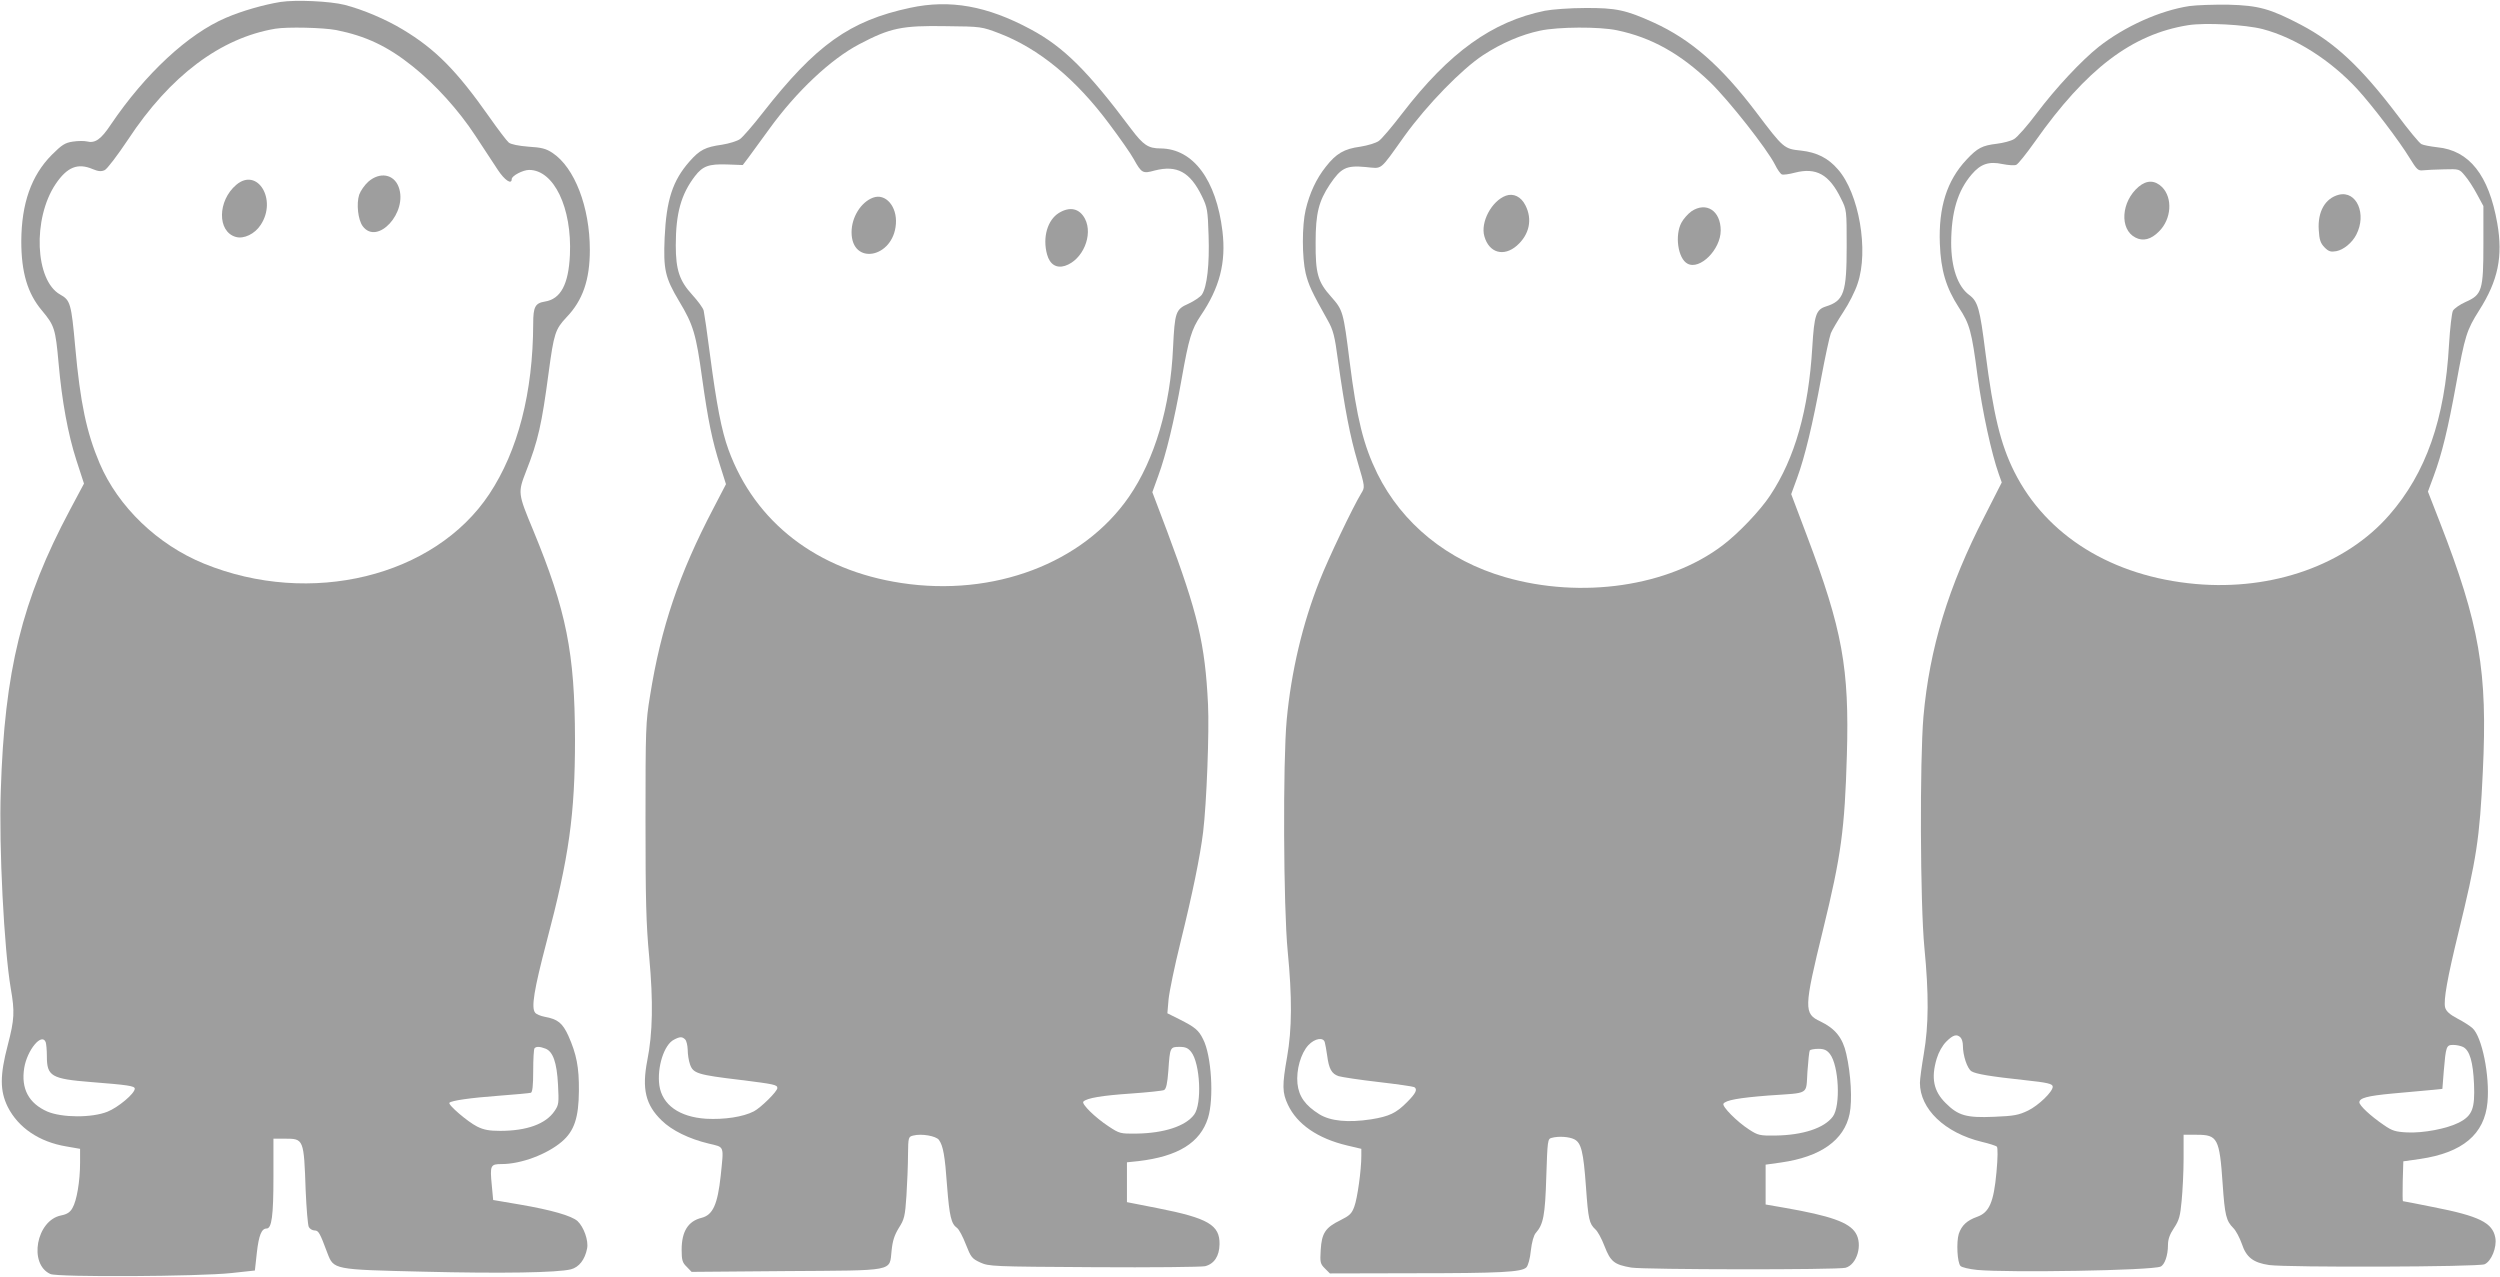
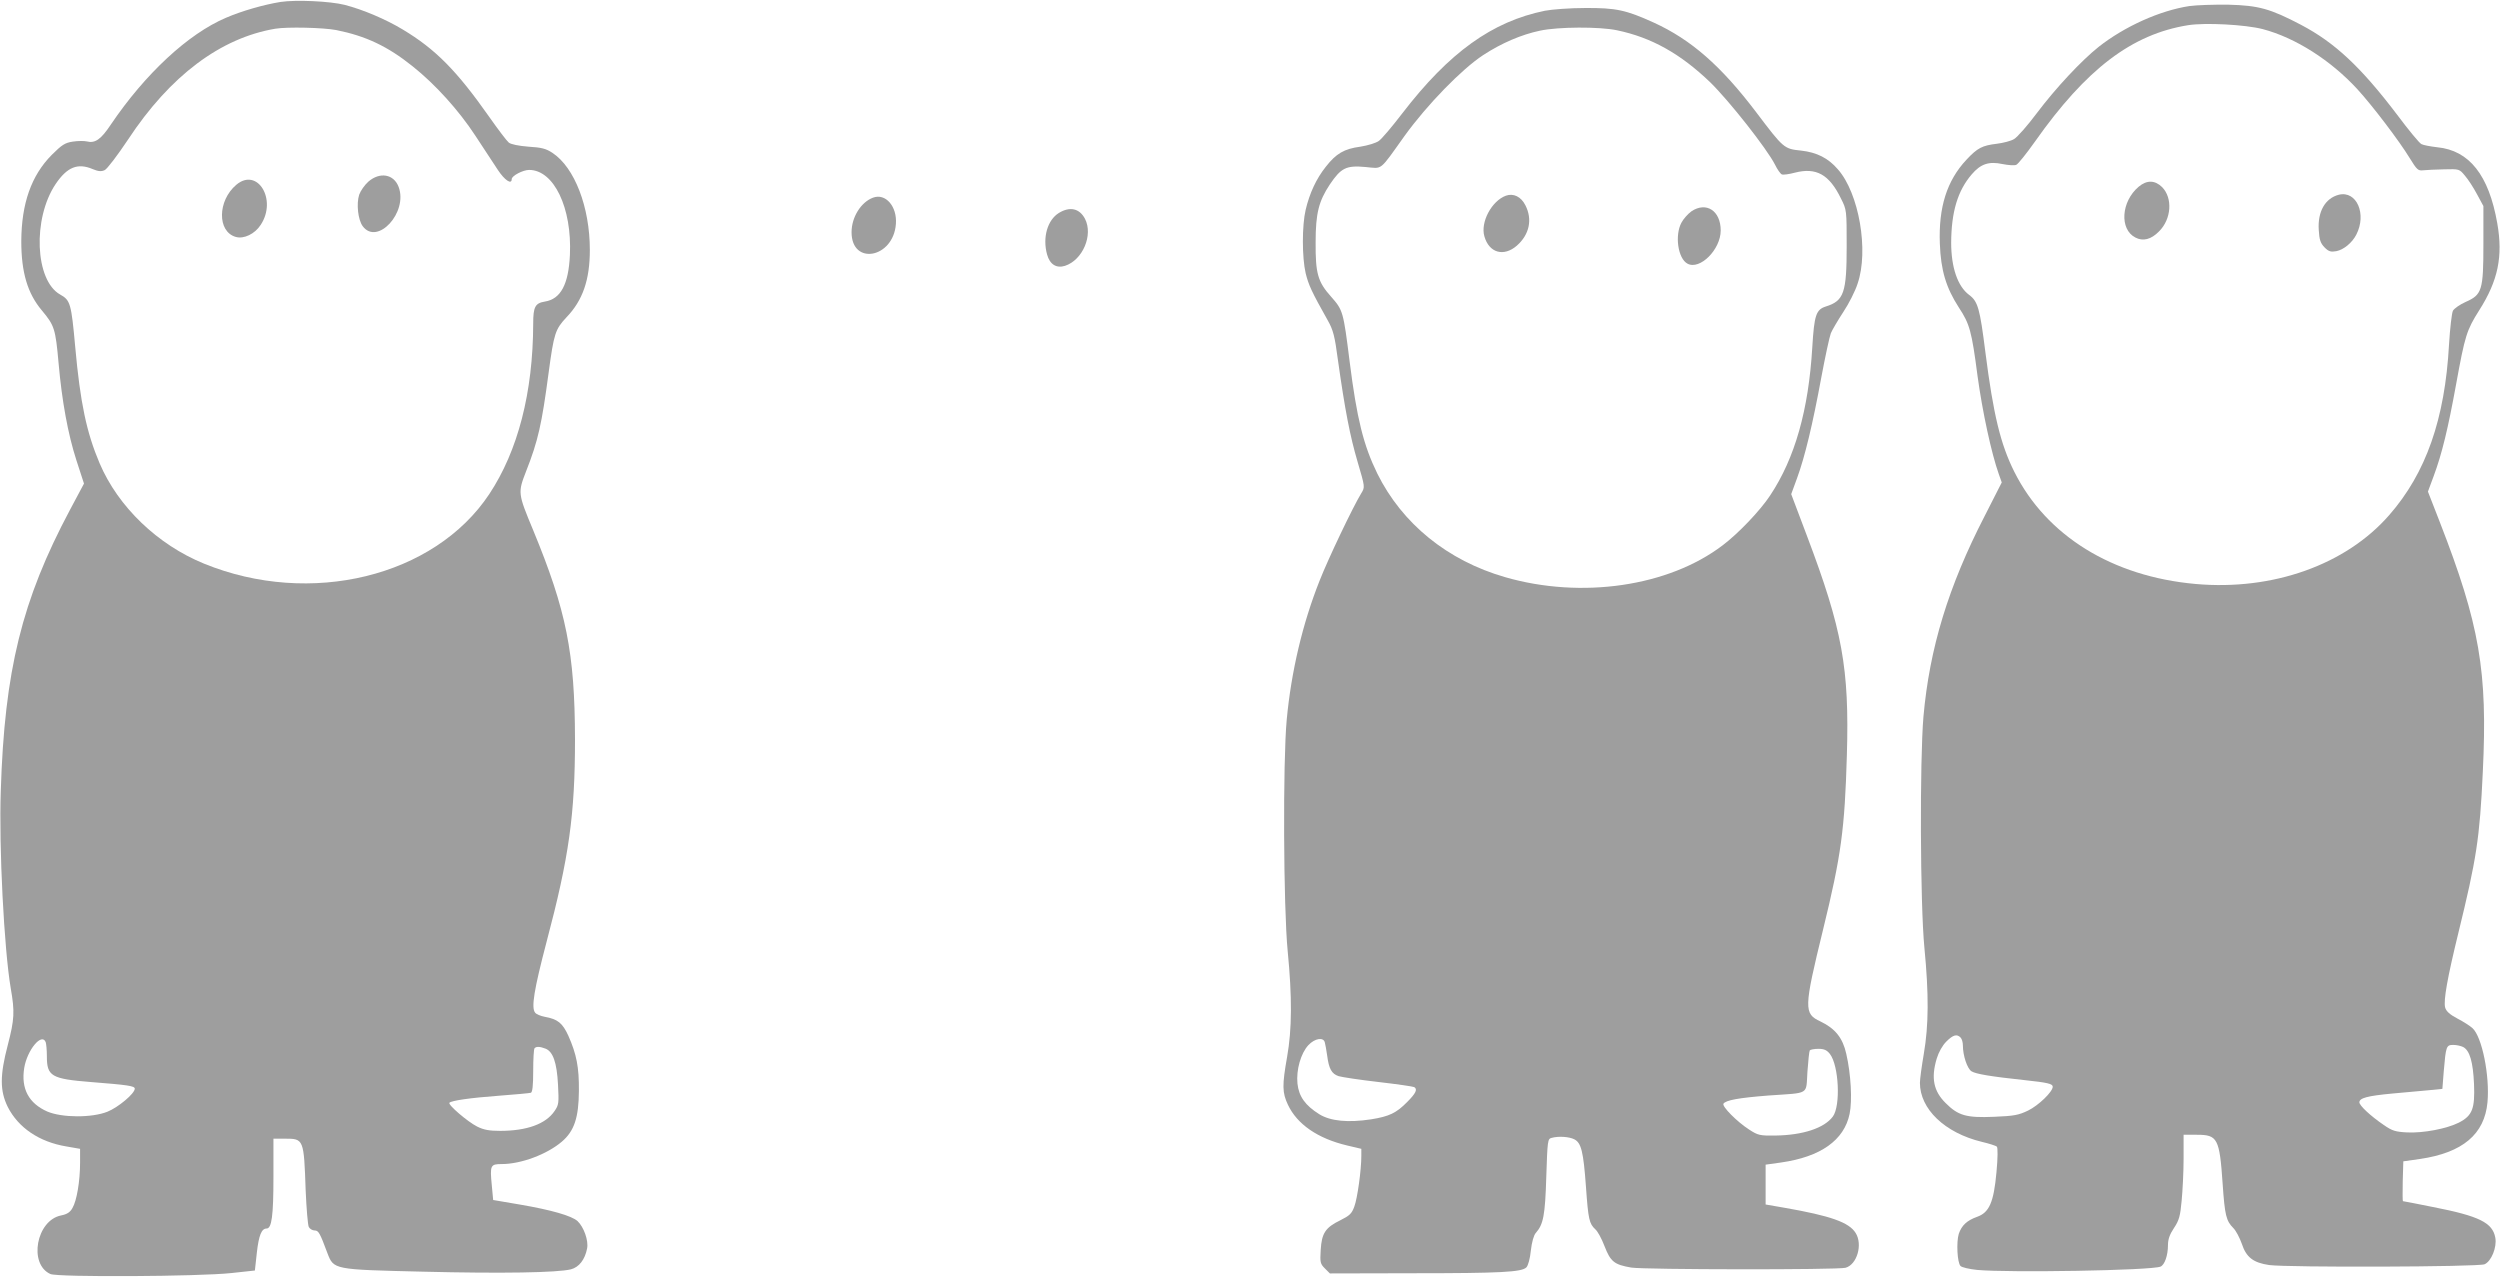
<svg xmlns="http://www.w3.org/2000/svg" version="1.0" width="1280pt" height="654pt" viewBox="0 0 1280 654" preserveAspectRatio="xMidYMid meet">
  <g transform="translate(0,654) scale(0.1,-0.1)" fill="#9e9e9e" stroke="none">
    <path d="M1436 6530 c-86 -14 -198 -46 -279 -81 -193 -82 -413 -286 -589 -546 -51 -77 -81 -98 -124 -87 -13 3 -45 3 -71 -1 -40 -6 -56 -16 -108 -68 -105 -106 -155 -249 -156 -442 0 -160 32 -267 105 -354 65 -78 70 -93 86 -271 17 -193 48 -363 91 -496 l39 -120 -72 -135 c-246 -462 -335 -822 -354 -1439 -10 -287 17 -810 51 -1010 21 -120 19 -159 -15 -290 -41 -156 -41 -235 0 -318 54 -106 161 -179 301 -202 l69 -12 0 -71 c0 -94 -17 -195 -39 -232 -12 -22 -28 -32 -58 -38 -127 -25 -168 -249 -55 -300 37 -17 762 -13 927 5 l120 13 10 91 c10 89 24 124 50 124 26 0 35 64 35 261 l0 199 59 0 c96 0 97 -1 106 -265 4 -93 11 -177 16 -187 5 -10 19 -18 30 -18 20 0 27 -13 65 -115 33 -86 29 -85 492 -96 403 -10 686 -5 755 12 42 11 72 50 83 107 8 40 -17 110 -49 140 -30 27 -133 57 -297 85 l-135 23 -7 75 c-10 103 -7 109 51 109 99 0 232 50 308 115 63 54 86 122 87 260 1 121 -12 187 -54 282 -30 65 -54 85 -121 97 -21 4 -43 13 -49 21 -21 25 -6 117 58 361 116 437 146 654 146 1039 -1 443 -44 658 -214 1070 -79 190 -79 192 -36 303 61 155 80 240 115 504 27 201 34 222 91 283 84 87 120 193 120 345 0 220 -78 422 -191 497 -33 22 -56 28 -123 32 -51 4 -90 12 -101 21 -10 8 -54 66 -99 130 -168 239 -276 348 -444 449 -88 53 -204 102 -297 126 -75 19 -250 27 -329 15z m286 -144 c150 -30 263 -83 390 -185 117 -93 237 -226 322 -356 43 -66 95 -145 115 -175 35 -53 71 -77 71 -47 0 17 58 47 89 47 127 0 220 -194 209 -435 -7 -151 -47 -226 -128 -239 -50 -8 -60 -27 -60 -113 -1 -353 -78 -651 -225 -873 -281 -423 -916 -578 -1460 -356 -238 97 -440 291 -535 514 -67 158 -99 309 -125 597 -20 222 -25 238 -77 267 -129 72 -142 389 -23 566 59 87 113 109 190 76 29 -12 44 -13 61 -5 12 5 66 76 120 157 214 325 473 520 754 567 60 10 244 6 312 -7z m-1488 -5182 c3 -9 6 -41 6 -73 0 -101 23 -115 225 -131 190 -15 225 -20 225 -34 0 -25 -85 -96 -140 -118 -80 -32 -233 -31 -308 1 -95 42 -135 117 -118 223 15 92 90 183 110 132z m2559 -33 c38 -15 58 -70 64 -184 5 -96 4 -104 -18 -136 -45 -66 -142 -101 -278 -101 -56 0 -84 5 -118 22 -48 24 -151 112 -142 122 11 11 106 25 255 36 82 6 155 13 162 15 8 3 12 35 12 113 0 60 3 112 7 115 9 10 27 9 56 -2z" />
    <path d="M1886 5610 c-19 -17 -40 -47 -47 -67 -15 -47 -6 -128 18 -161 75 -101 233 71 184 201 -25 66 -96 78 -155 27z" />
    <path d="M1210 5594 c-97 -82 -98 -240 -3 -267 41 -12 98 15 128 62 85 129 -17 296 -125 205z" />
-     <path d="M4660 6500 c-309 -66 -482 -189 -755 -538 -49 -63 -101 -123 -116 -134 -14 -10 -55 -23 -93 -29 -85 -12 -113 -26 -166 -86 -86 -98 -118 -196 -127 -389 -7 -164 2 -205 74 -326 73 -121 87 -169 118 -395 30 -214 51 -319 93 -450 l29 -92 -64 -123 c-176 -336 -269 -610 -325 -962 -22 -133 -23 -169 -23 -636 0 -405 3 -532 19 -700 21 -228 18 -390 -10 -530 -28 -145 -9 -227 74 -307 52 -51 140 -94 240 -118 83 -20 78 -7 62 -165 -16 -147 -40 -200 -97 -215 -70 -17 -103 -70 -103 -164 0 -53 4 -66 26 -87 l25 -26 482 4 c567 4 530 -4 542 105 5 51 15 80 37 116 28 44 32 59 39 165 4 64 8 159 8 209 1 91 2 93 27 99 42 11 116 -2 131 -22 22 -30 31 -81 42 -236 12 -155 21 -194 51 -215 10 -7 30 -45 45 -84 26 -66 31 -73 74 -93 45 -20 59 -21 582 -24 295 -2 551 1 569 5 47 12 73 52 74 112 2 99 -58 134 -316 185 l-158 31 0 102 0 102 58 6 c204 24 317 94 357 221 31 99 18 320 -25 403 -23 47 -42 62 -119 101 l-64 32 6 71 c4 40 31 171 61 292 62 251 101 442 116 565 18 147 32 519 25 655 -15 308 -52 464 -209 884 l-76 201 30 83 c40 108 82 282 120 497 37 209 51 254 97 323 98 144 131 273 112 433 -32 264 -150 422 -316 424 -64 0 -89 17 -151 99 -222 297 -345 420 -515 511 -223 120 -413 154 -617 110z m457 -131 c202 -78 390 -232 562 -463 54 -72 111 -153 126 -181 40 -72 46 -75 107 -58 114 29 181 -7 242 -132 27 -56 30 -70 34 -201 5 -149 -8 -262 -34 -302 -8 -12 -39 -33 -69 -47 -66 -29 -70 -43 -79 -225 -13 -300 -94 -573 -226 -764 -235 -340 -692 -513 -1165 -441 -431 65 -749 310 -885 682 -36 99 -61 230 -95 488 -14 110 -29 211 -32 224 -3 14 -30 50 -59 82 -65 71 -84 127 -84 253 0 164 27 261 98 354 40 52 71 63 164 60 l81 -3 31 41 c17 23 64 88 105 144 138 191 314 357 461 434 158 83 217 96 445 92 179 -2 180 -2 272 -37z m-1609 -5151 c7 -7 12 -30 13 -52 0 -23 5 -57 12 -76 16 -46 39 -53 256 -79 177 -22 191 -25 191 -42 0 -17 -84 -100 -120 -119 -56 -29 -152 -43 -245 -38 -137 9 -224 71 -239 170 -13 93 24 210 75 235 30 16 42 16 57 1z m2591 -64 c46 -59 56 -266 15 -321 -44 -59 -154 -95 -295 -97 -83 -1 -87 0 -143 37 -70 46 -141 116 -129 127 18 18 95 31 243 41 85 6 162 14 170 18 11 6 17 33 22 100 8 119 9 121 57 121 31 0 44 -6 60 -26z" />
    <path d="M4470 5528 c-62 -23 -110 -100 -110 -177 0 -172 214 -133 227 42 7 90 -53 159 -117 135z" />
    <path d="M5422 5450 c-59 -36 -85 -126 -61 -213 14 -51 48 -72 92 -58 91 30 145 158 102 241 -28 53 -77 64 -133 30z" />
    <path d="M11210 6509 c-152 -23 -333 -105 -465 -209 -89 -71 -219 -210 -317 -340 -47 -63 -100 -123 -116 -132 -16 -10 -56 -20 -88 -24 -75 -9 -99 -21 -156 -82 -100 -107 -143 -243 -136 -429 5 -138 32 -226 97 -327 56 -85 66 -121 96 -351 25 -183 71 -396 109 -503 l15 -42 -88 -173 c-185 -359 -282 -676 -313 -1027 -19 -223 -17 -958 5 -1183 23 -238 22 -396 -3 -542 -11 -64 -20 -131 -20 -149 0 -134 127 -256 316 -302 38 -9 73 -20 78 -25 5 -5 5 -57 -2 -130 -14 -155 -37 -207 -99 -229 -53 -19 -79 -44 -94 -87 -13 -42 -8 -148 9 -165 7 -7 45 -16 85 -20 159 -15 892 -3 939 17 21 9 38 57 38 110 0 30 9 55 31 88 26 39 32 61 39 139 5 51 10 148 10 216 l0 122 68 0 c106 0 116 -18 132 -252 11 -161 18 -189 55 -226 13 -13 32 -49 43 -80 23 -70 59 -97 140 -109 95 -13 1073 -10 1103 4 35 15 64 88 55 136 -14 77 -83 111 -319 157 -83 17 -152 30 -154 30 -2 0 -2 46 -1 102 l3 102 85 12 c218 32 331 126 346 291 12 136 -28 335 -77 379 -12 11 -46 33 -77 49 -40 21 -58 38 -63 57 -9 36 12 153 67 378 94 384 110 486 126 828 25 516 -16 754 -221 1281 l-60 154 30 81 c42 113 73 242 114 467 46 253 54 278 119 381 96 151 122 275 92 445 -43 246 -143 373 -307 389 -35 4 -72 11 -81 16 -10 4 -66 72 -125 151 -186 245 -319 369 -492 460 -158 83 -218 99 -371 103 -74 1 -164 -2 -200 -7z m375 -118 c167 -44 348 -159 485 -308 77 -84 216 -267 268 -353 36 -58 42 -65 68 -62 16 2 64 4 108 5 77 2 78 2 106 -32 16 -18 44 -61 62 -95 l33 -61 0 -195 c0 -237 -7 -259 -91 -296 -29 -13 -58 -33 -65 -45 -6 -12 -15 -90 -20 -173 -21 -382 -118 -658 -306 -873 -222 -255 -597 -388 -991 -353 -427 38 -765 247 -929 575 -70 140 -107 291 -148 613 -28 222 -38 259 -83 292 -59 44 -92 141 -92 268 1 157 33 265 105 349 46 54 88 68 158 53 30 -6 61 -8 70 -4 9 3 52 57 96 119 263 373 497 550 784 596 88 14 293 3 382 -20z m-1547 -5163 c7 -7 12 -25 12 -41 0 -51 22 -118 44 -132 22 -14 101 -27 270 -45 121 -13 146 -19 146 -34 0 -26 -73 -96 -126 -122 -48 -23 -71 -28 -175 -32 -141 -6 -183 6 -247 70 -62 61 -76 128 -46 228 10 33 29 67 49 87 35 35 54 40 73 21z m2574 -49 c33 -18 50 -76 55 -189 5 -126 -8 -162 -78 -198 -62 -31 -181 -54 -264 -50 -60 3 -77 8 -120 38 -69 47 -125 100 -125 116 0 22 40 33 168 45 64 6 149 14 187 17 l70 7 7 90 c11 129 13 135 49 135 17 0 39 -5 51 -11z" />
    <path d="M10950 5584 c-90 -76 -99 -218 -17 -260 39 -21 81 -10 121 31 64 63 71 171 16 227 -37 36 -78 37 -120 2z" />
    <path d="M11975 5543 c-70 -18 -109 -86 -103 -180 3 -52 9 -68 30 -90 21 -21 32 -24 60 -19 37 7 81 43 102 84 55 106 2 227 -89 205z" />
-     <path d="M7910 6485 c-270 -55 -490 -213 -730 -525 -52 -68 -106 -132 -121 -142 -14 -10 -56 -23 -94 -29 -83 -11 -124 -35 -177 -103 -48 -60 -83 -135 -103 -220 -19 -80 -19 -244 0 -325 15 -60 29 -92 114 -243 27 -48 35 -79 51 -200 36 -256 62 -391 101 -523 38 -129 38 -129 19 -160 -43 -70 -171 -339 -214 -449 -87 -219 -145 -465 -168 -711 -20 -214 -17 -961 5 -1185 23 -236 22 -400 -3 -541 -26 -147 -25 -183 4 -245 47 -100 152 -173 304 -209 l72 -17 0 -37 c0 -71 -20 -217 -36 -259 -13 -36 -24 -46 -72 -70 -76 -37 -95 -66 -100 -152 -4 -63 -2 -71 21 -94 l26 -26 423 1 c455 0 559 6 583 30 9 9 19 45 23 87 5 43 15 78 25 89 39 44 48 89 54 288 6 185 7 194 27 199 36 10 90 6 116 -7 36 -18 47 -63 60 -242 12 -170 17 -190 48 -219 12 -10 33 -49 47 -86 31 -80 50 -95 137 -110 70 -11 1057 -12 1097 -1 59 16 89 119 52 178 -34 55 -129 88 -363 129 l-98 17 0 102 0 102 79 11 c203 29 323 114 351 249 14 68 7 203 -17 307 -18 82 -57 130 -132 166 -86 40 -86 65 13 470 93 380 111 514 122 894 13 445 -23 643 -205 1124 l-80 212 30 82 c40 109 80 276 124 515 20 107 42 209 49 227 7 17 36 66 64 109 28 42 61 107 73 145 58 169 7 463 -101 585 -50 58 -108 87 -189 96 -87 9 -89 11 -229 196 -181 239 -334 372 -524 459 -143 65 -194 76 -352 75 -77 0 -170 -7 -206 -14z m369 -100 c177 -37 325 -120 478 -267 97 -95 290 -340 331 -421 12 -25 28 -47 35 -50 8 -3 37 1 67 9 109 28 176 -9 236 -133 29 -57 29 -60 29 -243 0 -239 -14 -280 -106 -309 -51 -16 -60 -44 -70 -208 -19 -322 -89 -569 -216 -760 -50 -76 -162 -194 -243 -255 -277 -211 -723 -276 -1114 -163 -295 85 -527 274 -654 530 -71 145 -105 281 -142 575 -32 255 -34 262 -94 330 -69 77 -81 119 -80 280 0 148 16 210 73 296 57 84 83 98 181 89 91 -8 69 -26 202 160 115 159 292 341 402 413 95 62 196 105 291 125 93 20 304 21 394 2z m-1496 -5182 c3 -10 8 -40 12 -67 9 -69 23 -94 59 -106 17 -5 109 -19 205 -30 95 -11 177 -23 182 -26 18 -11 8 -32 -36 -76 -56 -57 -92 -74 -185 -89 -119 -18 -208 -9 -265 26 -72 45 -105 91 -112 157 -7 70 17 155 56 197 33 35 77 42 84 14z m2586 -59 c46 -59 56 -266 15 -321 -44 -59 -153 -95 -294 -97 -80 -1 -89 1 -135 31 -62 40 -139 118 -131 132 12 18 77 30 231 42 214 15 191 1 199 121 4 56 9 105 12 110 3 4 23 8 44 8 29 0 43 -6 59 -26z" />
+     <path d="M7910 6485 c-270 -55 -490 -213 -730 -525 -52 -68 -106 -132 -121 -142 -14 -10 -56 -23 -94 -29 -83 -11 -124 -35 -177 -103 -48 -60 -83 -135 -103 -220 -19 -80 -19 -244 0 -325 15 -60 29 -92 114 -243 27 -48 35 -79 51 -200 36 -256 62 -391 101 -523 38 -129 38 -129 19 -160 -43 -70 -171 -339 -214 -449 -87 -219 -145 -465 -168 -711 -20 -214 -17 -961 5 -1185 23 -236 22 -400 -3 -541 -26 -147 -25 -183 4 -245 47 -100 152 -173 304 -209 l72 -17 0 -37 c0 -71 -20 -217 -36 -259 -13 -36 -24 -46 -72 -70 -76 -37 -95 -66 -100 -152 -4 -63 -2 -71 21 -94 l26 -26 423 1 c455 0 559 6 583 30 9 9 19 45 23 87 5 43 15 78 25 89 39 44 48 89 54 288 6 185 7 194 27 199 36 10 90 6 116 -7 36 -18 47 -63 60 -242 12 -170 17 -190 48 -219 12 -10 33 -49 47 -86 31 -80 50 -95 137 -110 70 -11 1057 -12 1097 -1 59 16 89 119 52 178 -34 55 -129 88 -363 129 l-98 17 0 102 0 102 79 11 c203 29 323 114 351 249 14 68 7 203 -17 307 -18 82 -57 130 -132 166 -86 40 -86 65 13 470 93 380 111 514 122 894 13 445 -23 643 -205 1124 l-80 212 30 82 c40 109 80 276 124 515 20 107 42 209 49 227 7 17 36 66 64 109 28 42 61 107 73 145 58 169 7 463 -101 585 -50 58 -108 87 -189 96 -87 9 -89 11 -229 196 -181 239 -334 372 -524 459 -143 65 -194 76 -352 75 -77 0 -170 -7 -206 -14z m369 -100 c177 -37 325 -120 478 -267 97 -95 290 -340 331 -421 12 -25 28 -47 35 -50 8 -3 37 1 67 9 109 28 176 -9 236 -133 29 -57 29 -60 29 -243 0 -239 -14 -280 -106 -309 -51 -16 -60 -44 -70 -208 -19 -322 -89 -569 -216 -760 -50 -76 -162 -194 -243 -255 -277 -211 -723 -276 -1114 -163 -295 85 -527 274 -654 530 -71 145 -105 281 -142 575 -32 255 -34 262 -94 330 -69 77 -81 119 -80 280 0 148 16 210 73 296 57 84 83 98 181 89 91 -8 69 -26 202 160 115 159 292 341 402 413 95 62 196 105 291 125 93 20 304 21 394 2m-1496 -5182 c3 -10 8 -40 12 -67 9 -69 23 -94 59 -106 17 -5 109 -19 205 -30 95 -11 177 -23 182 -26 18 -11 8 -32 -36 -76 -56 -57 -92 -74 -185 -89 -119 -18 -208 -9 -265 26 -72 45 -105 91 -112 157 -7 70 17 155 56 197 33 35 77 42 84 14z m2586 -59 c46 -59 56 -266 15 -321 -44 -59 -153 -95 -294 -97 -80 -1 -89 1 -135 31 -62 40 -139 118 -131 132 12 18 77 30 231 42 214 15 191 1 199 121 4 56 9 105 12 110 3 4 23 8 44 8 29 0 43 -6 59 -26z" />
    <path d="M7710 5538 c-73 -27 -131 -136 -110 -208 24 -85 99 -106 166 -48 65 57 81 135 44 207 -22 44 -61 63 -100 49z" />
    <path d="M8660 5458 c-18 -13 -41 -39 -51 -58 -35 -65 -18 -184 31 -210 63 -34 170 72 170 170 0 101 -74 149 -150 98z" />
  </g>
</svg>